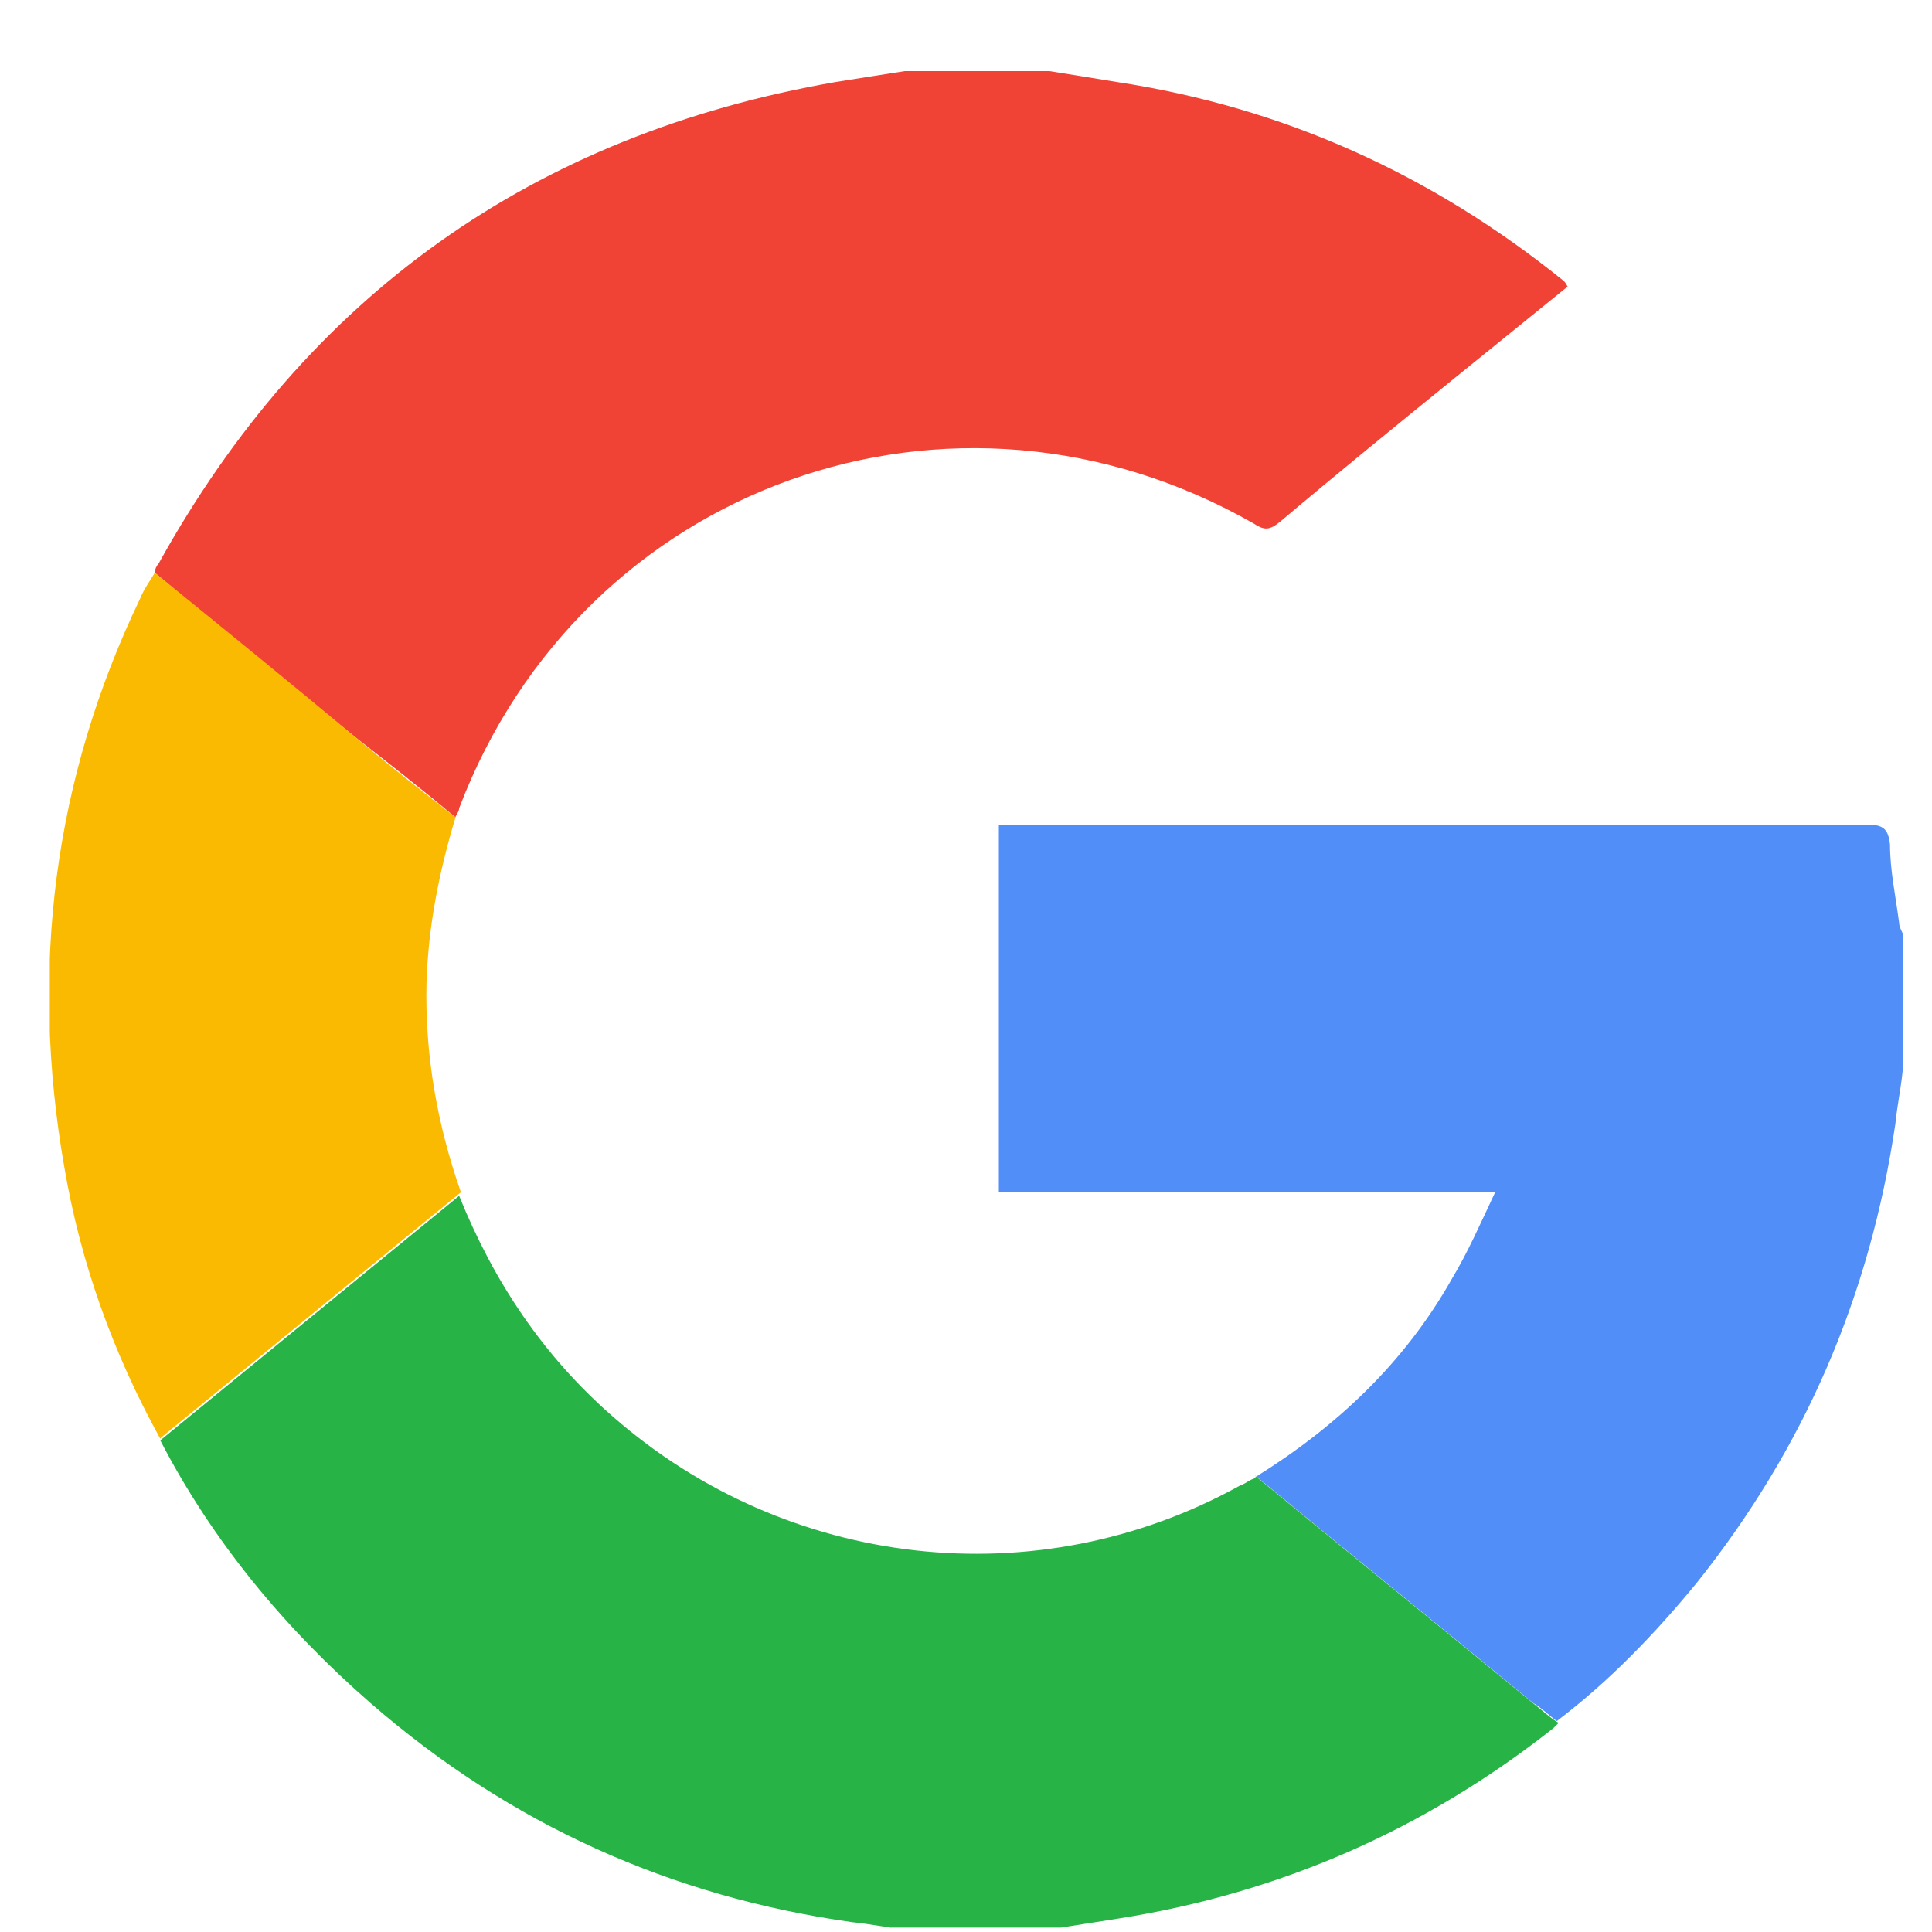
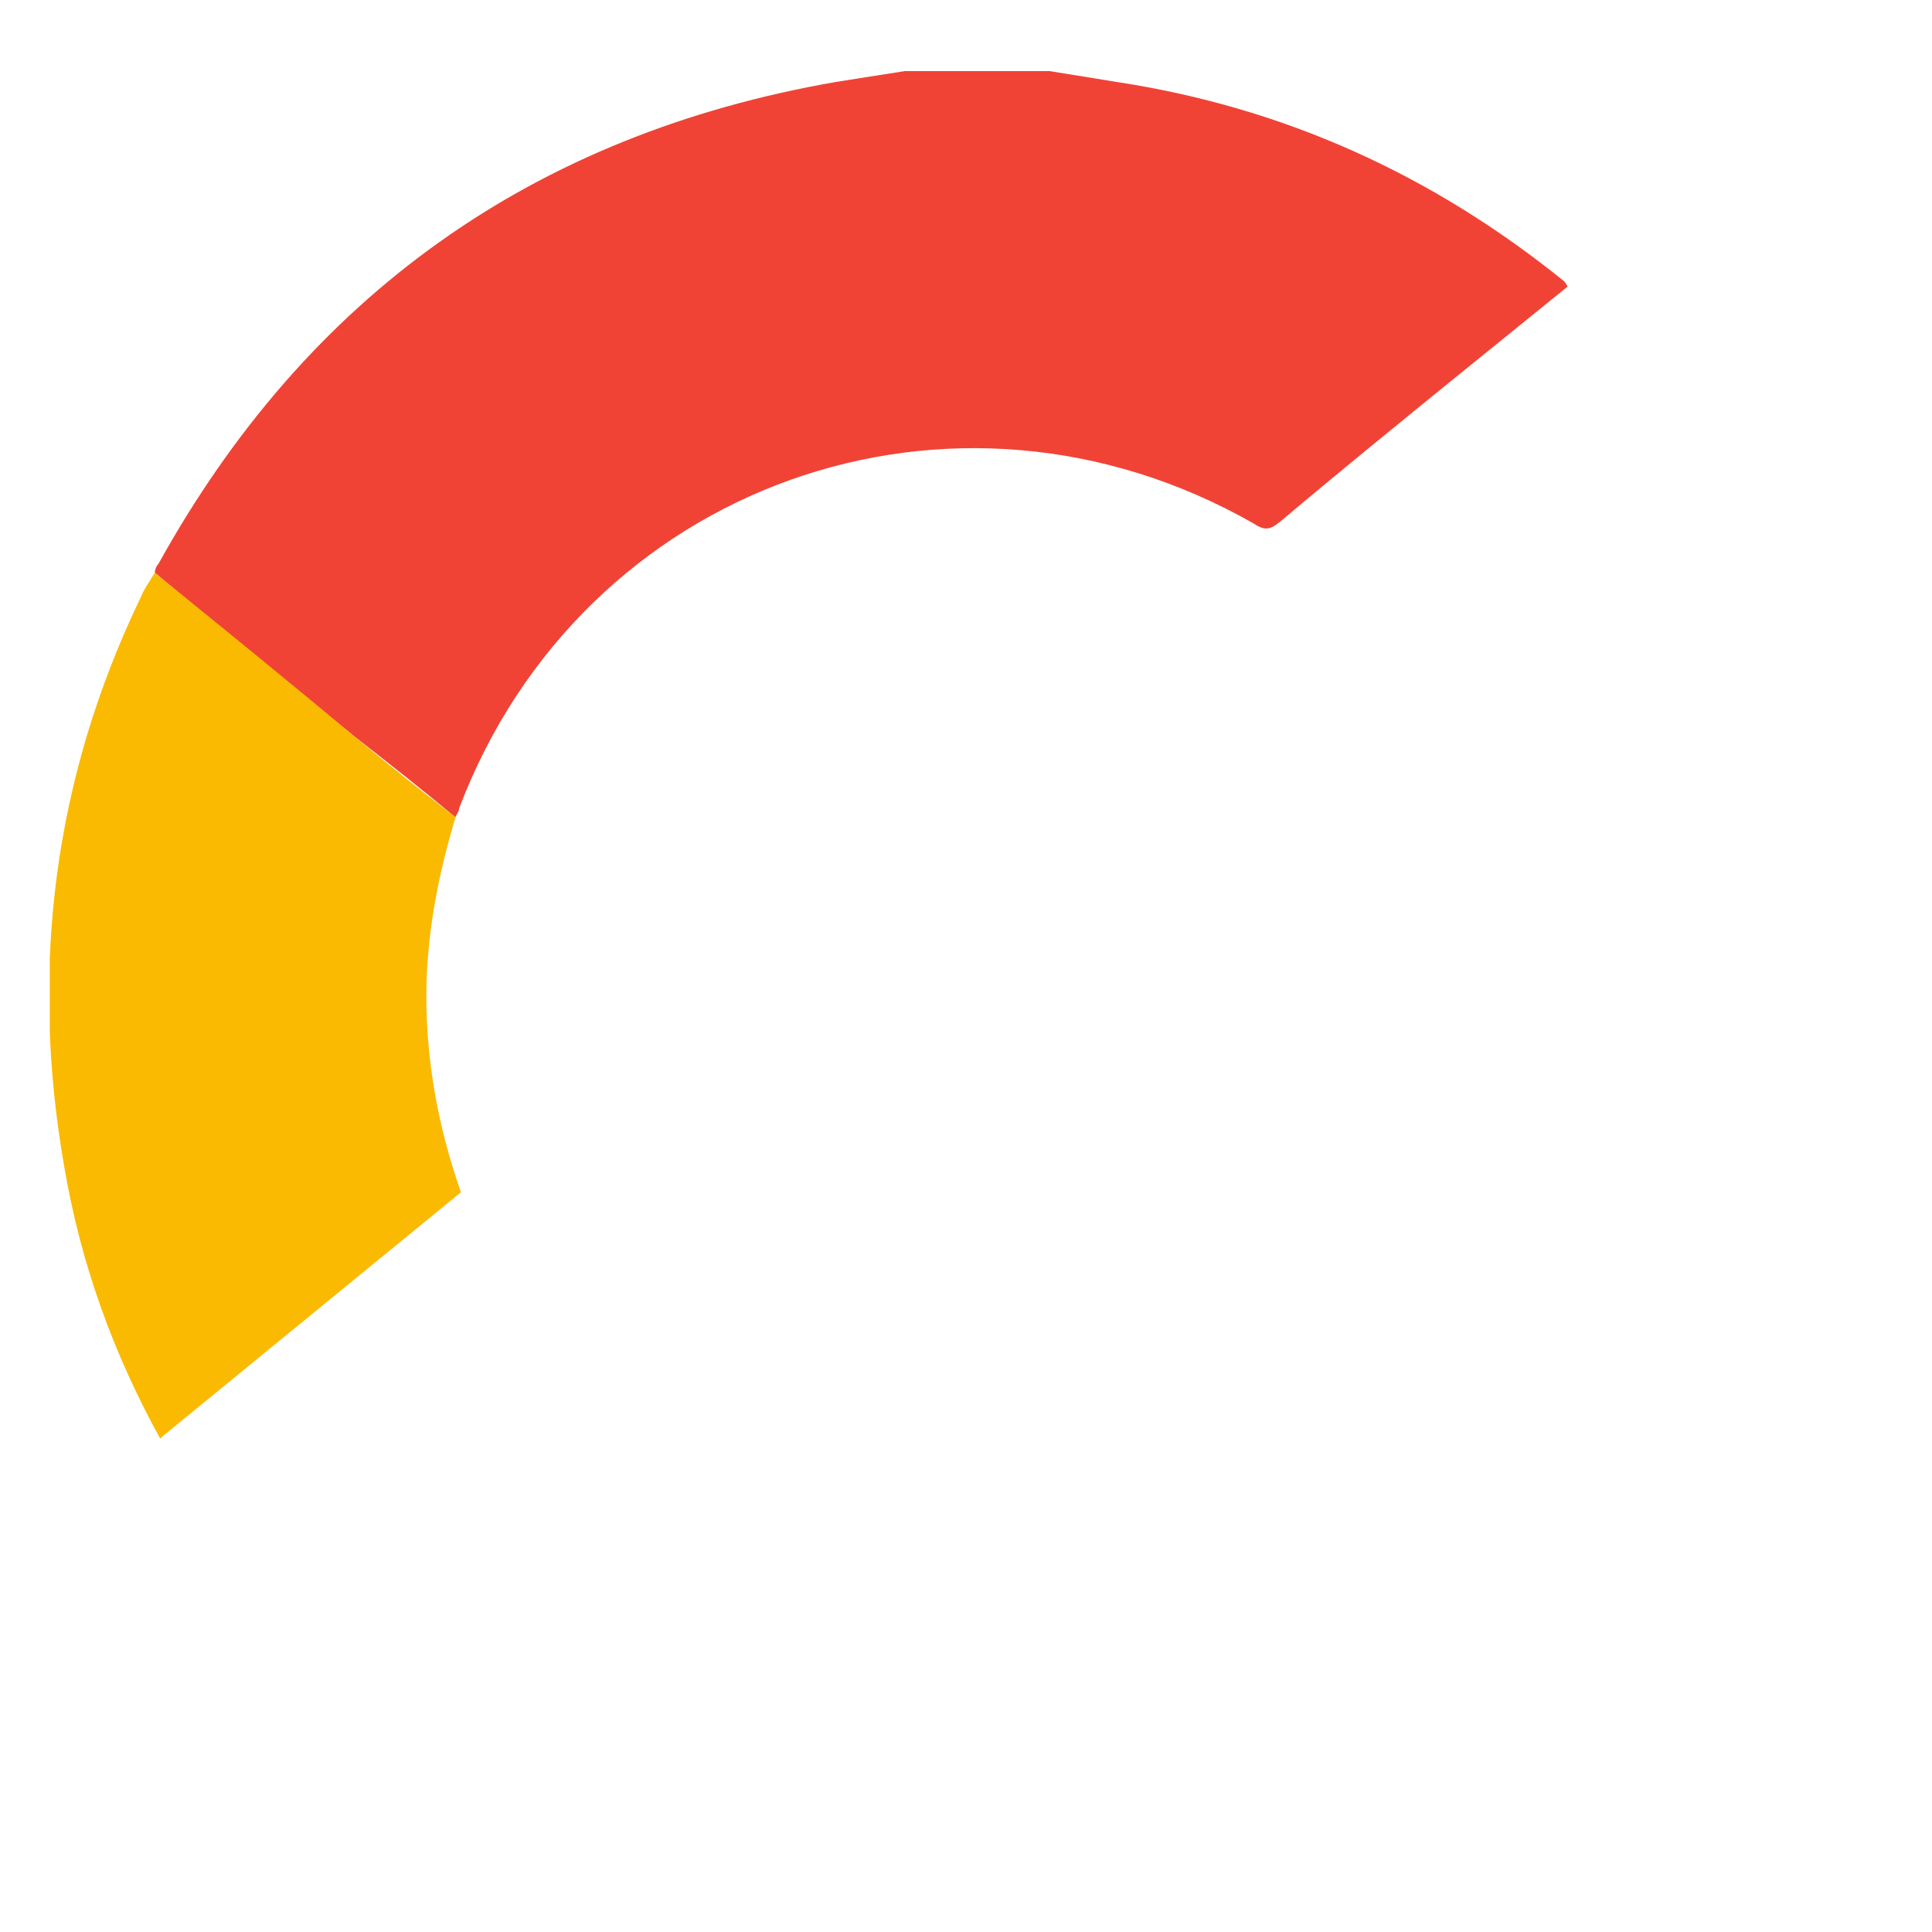
<svg xmlns="http://www.w3.org/2000/svg" width="26" height="26" viewBox="0 0 26 26" fill="none">
  <g clip-path="url(#clip0_103_3937)">
-     <path d="M16.904 19.872C18 19.189 18.902 18.336 19.536 17.215C19.756 16.849 19.926 16.459 20.121 16.045H13.442V11.097H13.71C17.513 11.097 21.316 11.097 25.118 11.097C25.337 11.097 25.41 11.145 25.435 11.365C25.435 11.706 25.508 12.047 25.557 12.413C25.557 12.462 25.581 12.51 25.605 12.559V14.412C25.581 14.655 25.532 14.875 25.508 15.119C25.167 17.434 24.289 19.482 22.827 21.31C22.266 21.992 21.657 22.626 20.95 23.162C20.852 23.089 20.755 22.992 20.633 22.919C19.39 21.895 18.122 20.871 16.879 19.847L16.904 19.872Z" fill="#518EF7" />
    <path d="M14.125 0.957C14.418 1.005 14.735 1.054 15.027 1.103C17.27 1.444 19.268 2.346 21.048 3.784C21.048 3.784 21.072 3.808 21.096 3.857C20.585 4.272 20.073 4.686 19.561 5.1C18.781 5.734 18.001 6.368 17.221 7.026C17.099 7.123 17.026 7.148 16.88 7.05C12.833 4.735 7.836 6.514 6.179 10.877C6.179 10.926 6.13 10.975 6.13 10.999C5.691 10.633 5.228 10.268 4.79 9.927C3.888 9.195 2.986 8.464 2.084 7.708C2.084 7.66 2.108 7.611 2.133 7.587C4.131 3.979 7.178 1.81 11.249 1.103C11.566 1.054 11.858 1.005 12.175 0.957C12.833 0.957 13.467 0.957 14.125 0.957Z" fill="#F04336" />
-     <path d="M16.904 19.871C18.147 20.895 19.415 21.919 20.658 22.943C20.755 23.016 20.853 23.113 20.975 23.186C20.975 23.186 20.926 23.235 20.902 23.259C19.171 24.625 17.221 25.478 15.052 25.819C14.735 25.868 14.442 25.916 14.125 25.965H12.175C11.932 25.941 11.712 25.892 11.469 25.868C9.031 25.526 6.862 24.551 4.985 22.918C3.839 21.919 2.864 20.749 2.157 19.384C3.498 18.287 4.838 17.19 6.179 16.093C6.642 17.239 7.3 18.238 8.251 19.067C10.591 21.114 13.955 21.505 16.685 19.993C16.758 19.969 16.807 19.92 16.88 19.896L16.904 19.871Z" fill="#28B346" />
    <path d="M2.156 19.36C1.523 18.214 1.084 16.995 0.865 15.704C0.401 13.047 0.718 10.487 1.888 8.05C1.937 7.928 2.01 7.83 2.083 7.708C2.985 8.44 3.887 9.171 4.789 9.927C5.228 10.292 5.691 10.658 6.13 10.999C5.91 11.73 5.764 12.462 5.74 13.217C5.715 14.192 5.886 15.143 6.203 16.045C4.862 17.142 3.521 18.238 2.181 19.335L2.156 19.36Z" fill="#FABA01" />
  </g>
  <defs>
    <clipPath id="clip0_103_3937">
      <rect width="24.96" height="24.984" fill="white" transform="translate(0.67 0.957)" />
    </clipPath>
  </defs>
</svg>